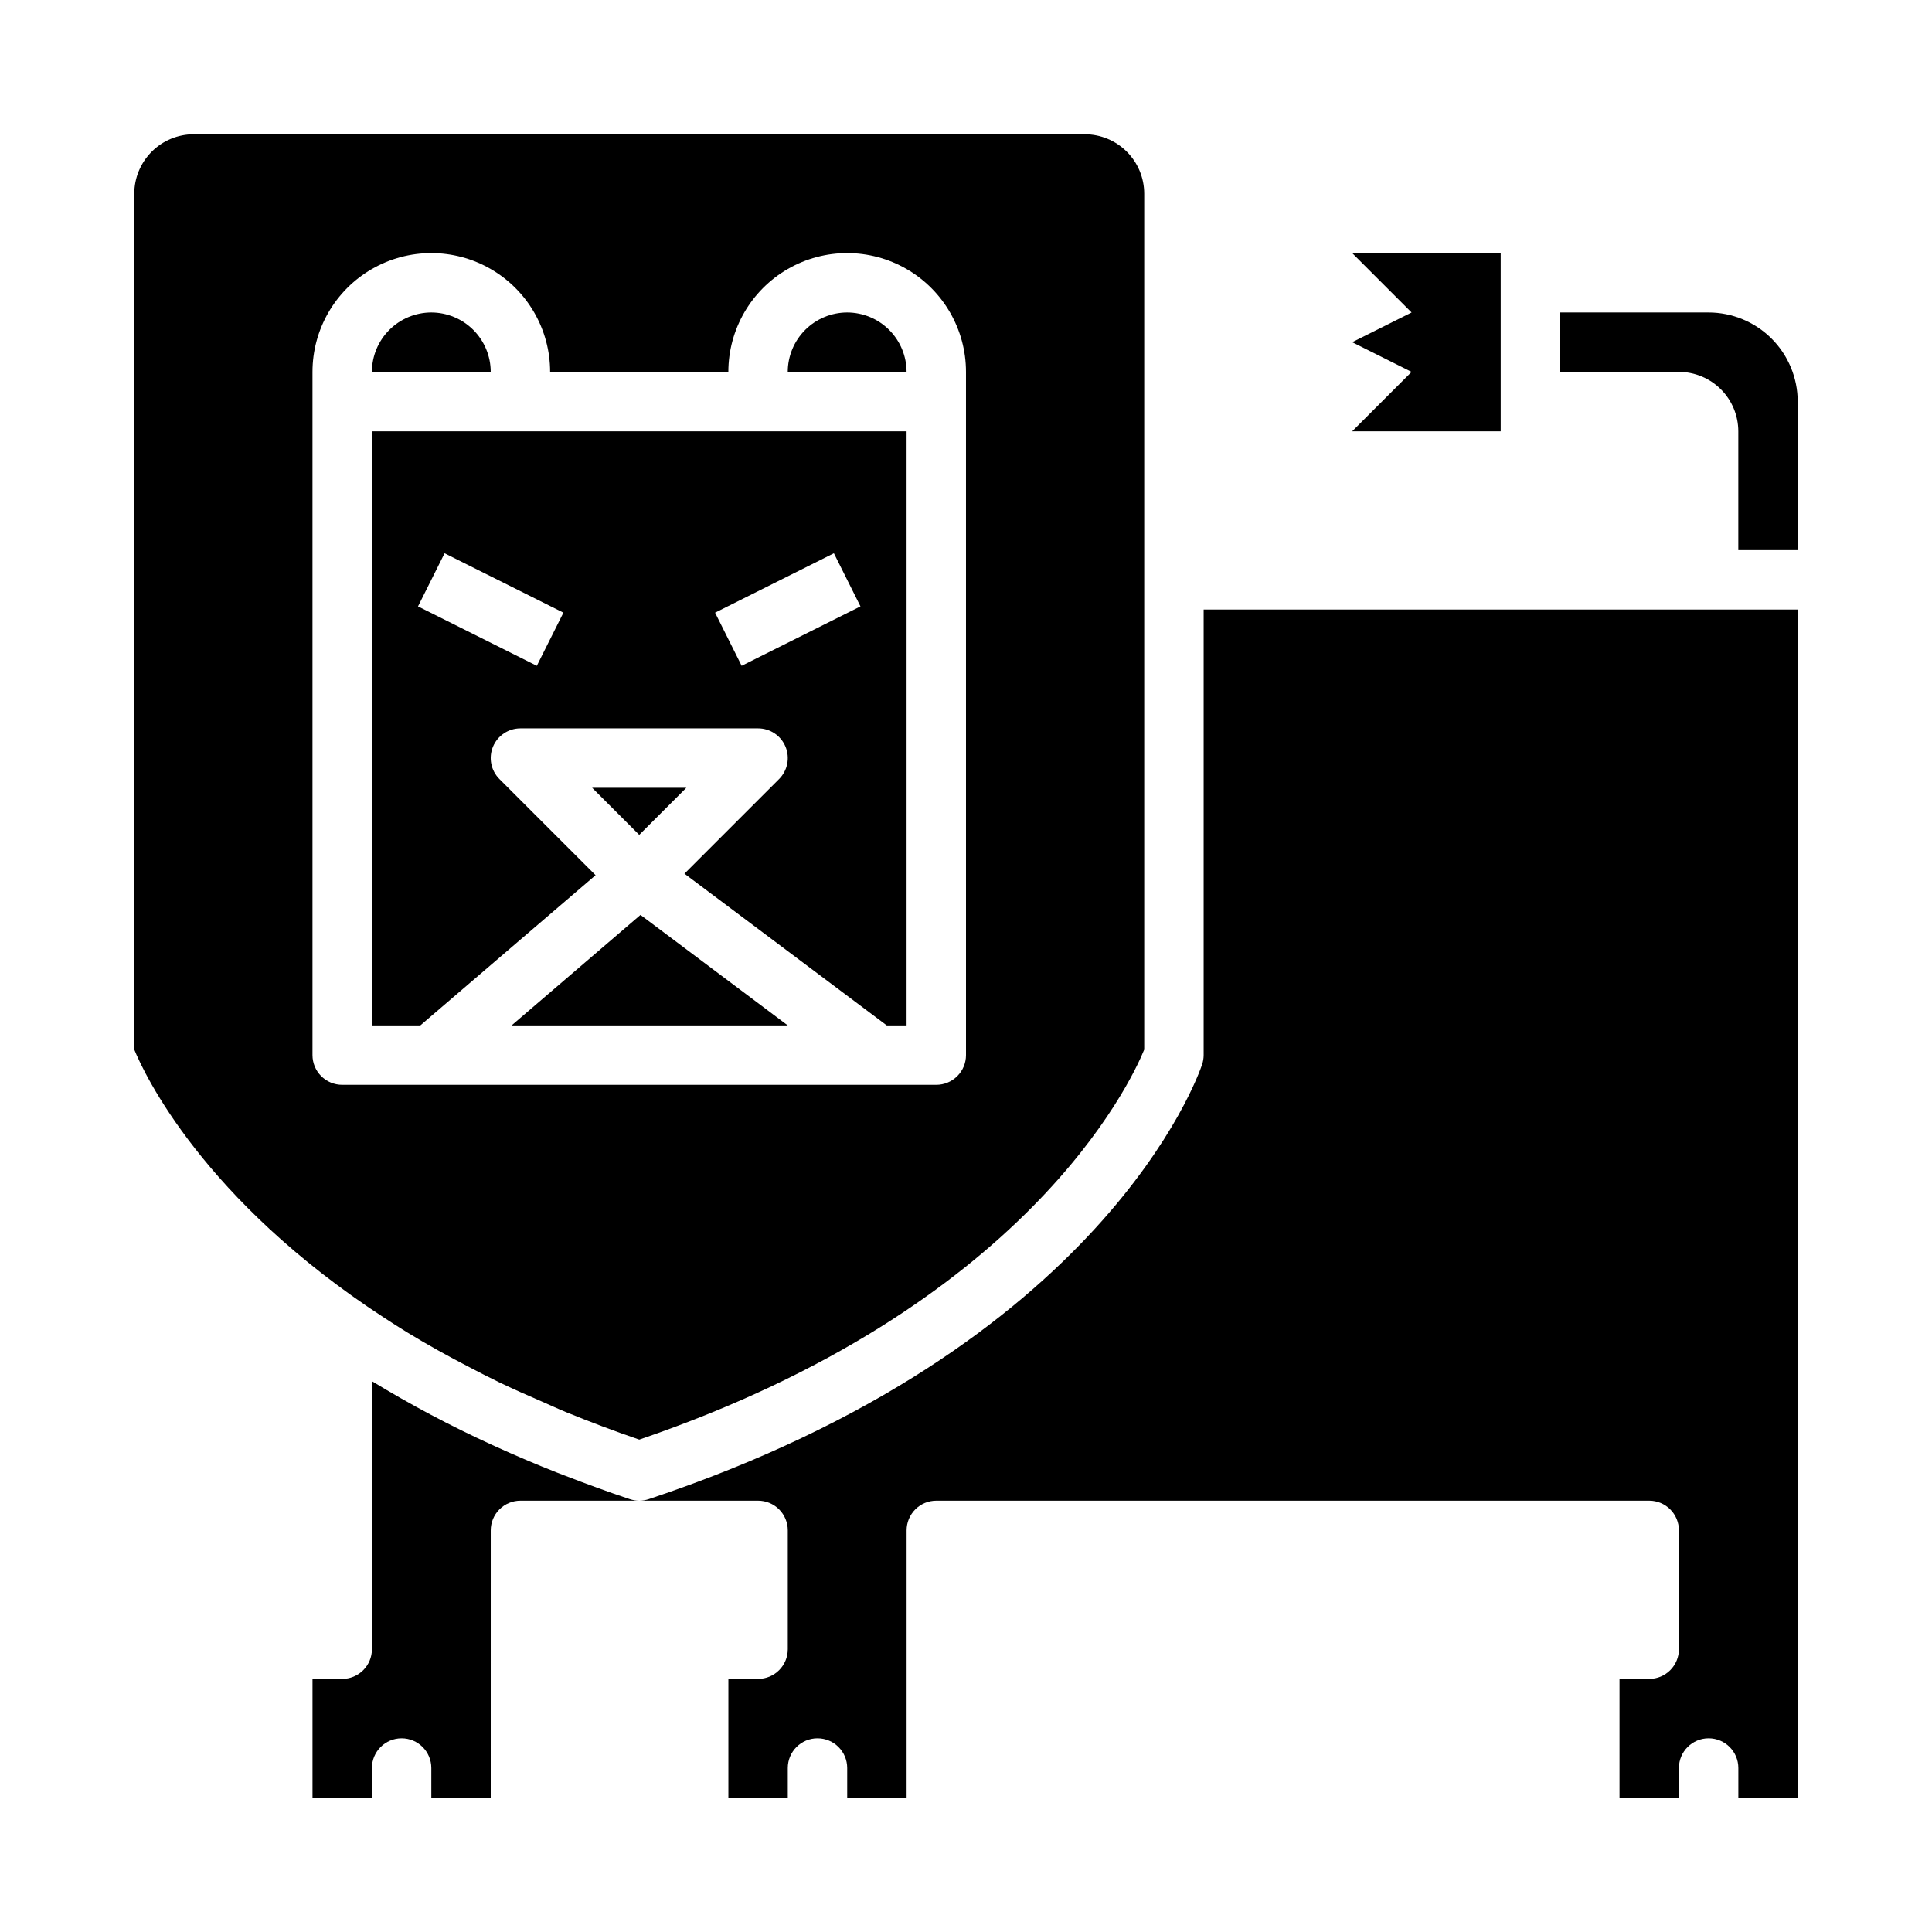
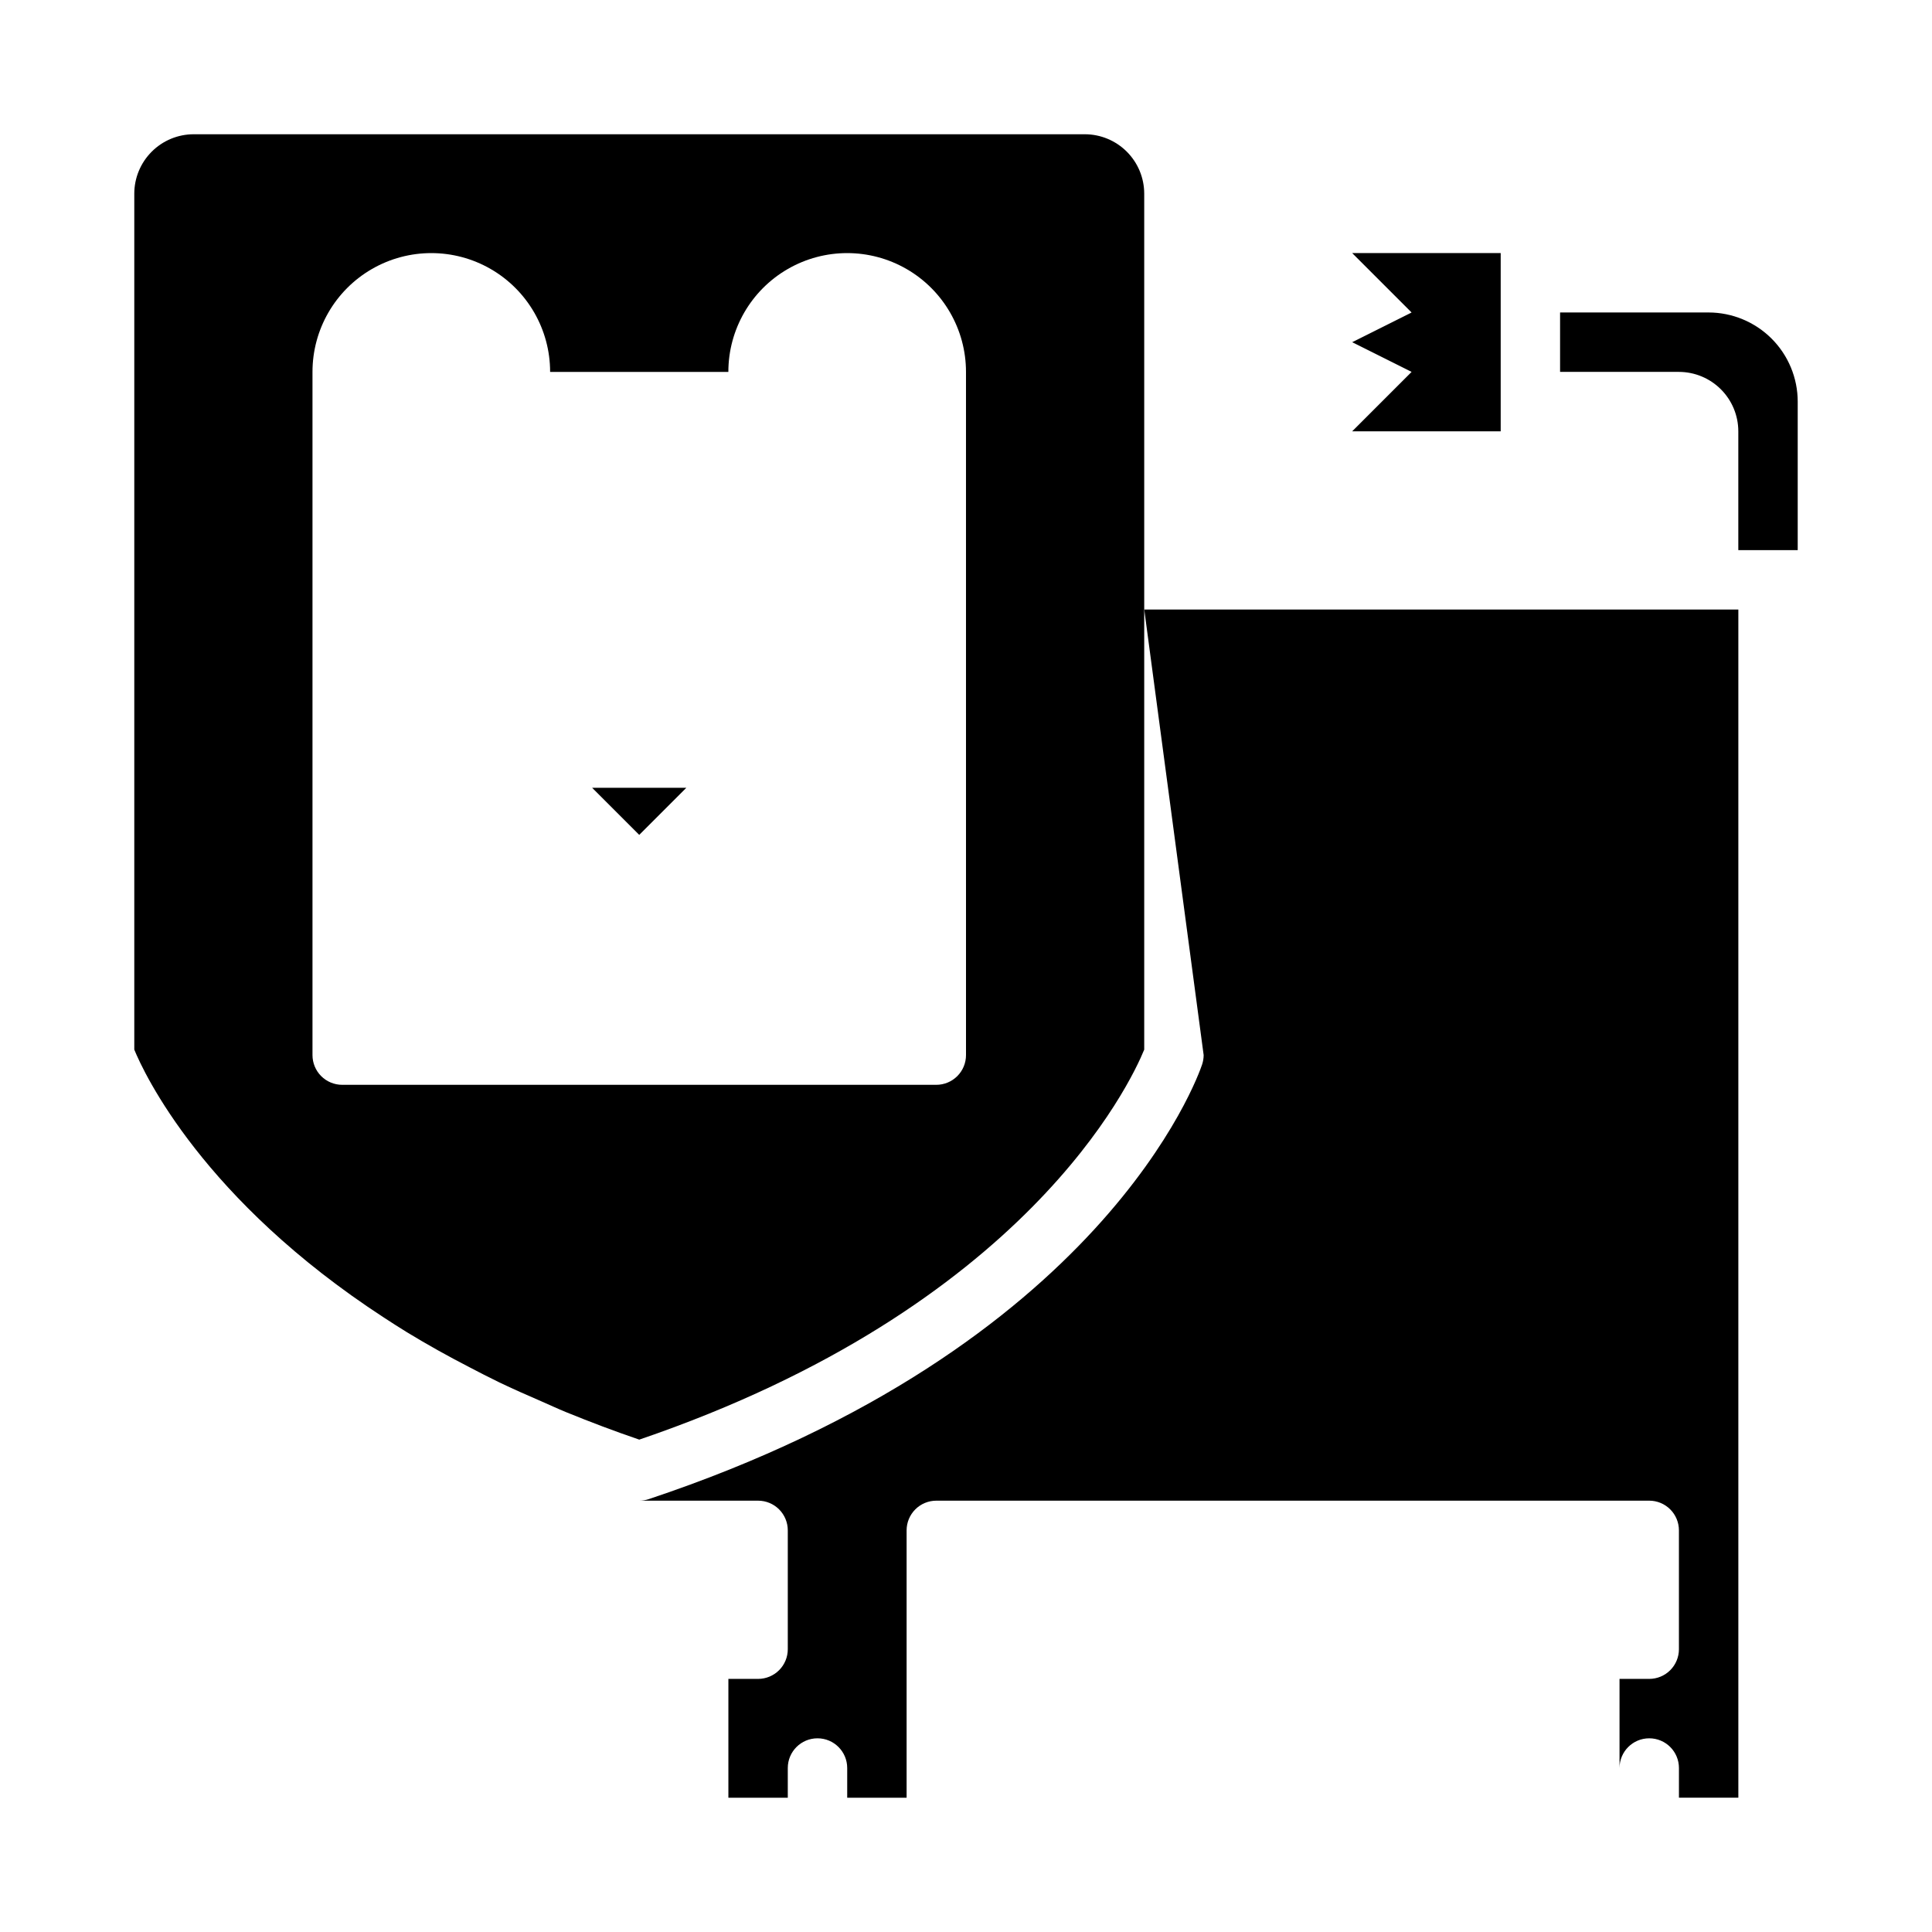
<svg xmlns="http://www.w3.org/2000/svg" fill="#000000" width="800px" height="800px" version="1.1" viewBox="144 144 512 512">
  <g>
-     <path d="m258.3 226.81c-4.172 0.008-8.176 1.668-11.125 4.617-2.953 2.953-4.613 6.953-4.617 11.129h31.488c-0.004-4.176-1.664-8.176-4.617-11.129-2.953-2.949-6.953-4.609-11.129-4.617z" />
-     <path d="m279.58 415.74h73.184l-39.027-29.277z" />
-     <path d="m293.75 535.07c-0.695-0.27-1.402-0.531-2.098-0.805-5.668-2.234-11.074-4.543-16.266-6.902-0.371-0.168-0.738-0.336-1.109-0.508l0.004 0.004c-10.898-4.973-21.492-10.594-31.719-16.828v71.023c0 2.09-0.828 4.09-2.305 5.566-1.477 1.477-3.481 2.305-5.566 2.305h-7.875v31.488h15.742l0.004-7.871c0-4.348 3.523-7.871 7.871-7.871 4.348 0 7.871 3.523 7.871 7.871v7.871h15.742l0.004-70.848c0-2.086 0.828-4.09 2.305-5.566 1.477-1.477 3.481-2.305 5.566-2.305h31.48c-0.844 0-1.684-0.137-2.484-0.402-5.977-1.992-11.652-4.086-17.168-6.223z" />
    <path d="m300.92 352.77 12.484 12.484 12.484-12.484z" />
-     <path d="m462.98 423.61c-0.004 0.848-0.141 1.688-0.41 2.492-1.016 3.043-26.246 75.043-146.67 115.19h0.004c-0.801 0.266-1.641 0.402-2.484 0.402h31.48c2.086 0 4.09 0.828 5.566 2.305 1.477 1.477 2.305 3.481 2.305 5.566v31.488c0 2.09-0.828 4.09-2.305 5.566-1.477 1.477-3.481 2.305-5.566 2.305h-7.871v31.488h15.742v-7.871c0-4.348 3.523-7.871 7.871-7.871 4.348 0 7.875 3.523 7.875 7.871v7.871h15.742v-70.848c0-2.086 0.828-4.09 2.305-5.566 1.477-1.477 3.481-2.305 5.566-2.305h188.93c2.09 0 4.09 0.828 5.566 2.305 1.477 1.477 2.305 3.481 2.305 5.566v31.488c0 2.09-0.828 4.09-2.305 5.566-1.477 1.477-3.477 2.305-5.566 2.305h-7.871v31.488h15.742v-7.871c0-4.348 3.527-7.871 7.875-7.871 4.348 0 7.871 3.523 7.871 7.871v7.871h15.742v-314.88h-157.44z" />
+     <path d="m462.98 423.61c-0.004 0.848-0.141 1.688-0.41 2.492-1.016 3.043-26.246 75.043-146.67 115.19h0.004c-0.801 0.266-1.641 0.402-2.484 0.402h31.48c2.086 0 4.09 0.828 5.566 2.305 1.477 1.477 2.305 3.481 2.305 5.566v31.488c0 2.09-0.828 4.09-2.305 5.566-1.477 1.477-3.481 2.305-5.566 2.305h-7.871v31.488h15.742v-7.871c0-4.348 3.523-7.871 7.871-7.871 4.348 0 7.875 3.523 7.875 7.871v7.871h15.742v-70.848c0-2.086 0.828-4.09 2.305-5.566 1.477-1.477 3.481-2.305 5.566-2.305h188.93c2.09 0 4.09 0.828 5.566 2.305 1.477 1.477 2.305 3.481 2.305 5.566v31.488c0 2.09-0.828 4.09-2.305 5.566-1.477 1.477-3.477 2.305-5.566 2.305h-7.871v31.488v-7.871c0-4.348 3.527-7.871 7.875-7.871 4.348 0 7.871 3.523 7.871 7.871v7.871h15.742v-314.88h-157.44z" />
    <path d="m596.8 226.81h-39.363v15.742h31.488v0.004c4.176 0.004 8.176 1.664 11.129 4.617 2.953 2.949 4.613 6.953 4.617 11.125v31.488h15.742v-39.359c-0.004-6.262-2.496-12.266-6.922-16.691-4.43-4.426-10.434-6.918-16.691-6.926z" />
-     <path d="m368.51 226.81c-4.176 0.008-8.176 1.668-11.129 4.617-2.953 2.953-4.613 6.953-4.617 11.129h31.488c-0.004-4.176-1.664-8.176-4.617-11.129-2.949-2.949-6.953-4.609-11.125-4.617z" />
    <path d="m447.23 422.16v-226.84c-0.004-4.172-1.664-8.176-4.617-11.125-2.949-2.953-6.953-4.613-11.125-4.617h-236.16c-4.172 0.004-8.176 1.664-11.125 4.617-2.953 2.949-4.613 6.953-4.617 11.125v226.84c2.598 6.348 18.211 39.805 66.188 71.031 1.996 1.293 3.981 2.594 6.039 3.848 2.676 1.637 5.481 3.254 8.348 4.867 2.688 1.504 5.434 2.969 8.215 4.406 2.586 1.344 5.164 2.691 7.894 4.008 3.652 1.754 7.434 3.418 11.234 5.062 2.184 0.949 4.25 1.926 6.516 2.852 6.289 2.562 12.734 5.012 19.391 7.281 102.54-34.984 130.27-94.652 133.82-103.36zm-47.23 1.453c0 2.09-0.832 4.094-2.305 5.566-1.477 1.477-3.481 2.309-5.57 2.309h-157.44c-2.09 0-4.094-0.832-5.57-2.309-1.473-1.473-2.305-3.477-2.305-5.566v-181.05c0-11.25 6.004-21.645 15.746-27.27 9.742-5.625 21.746-5.625 31.488 0s15.742 16.02 15.742 27.27h47.234c0-11.25 6-21.645 15.742-27.27s21.746-5.625 31.488 0c9.742 5.625 15.746 16.02 15.746 27.27z" />
-     <path d="m242.56 415.74h12.836l46.438-39.805-25.48-25.477c-2.25-2.254-2.926-5.637-1.707-8.578 1.219-2.941 4.09-4.859 7.273-4.859h62.977c3.184 0 6.055 1.918 7.273 4.859 1.219 2.941 0.543 6.324-1.707 8.578l-25.074 25.074 53.613 40.207h5.254v-157.44h-141.7zm122.43-125.12 7.043 14.082-31.488 15.742-7.043-14.082zm-103.17 0 31.488 15.742-7.043 14.082-31.488-15.742z" />
    <path d="m541.7 211.07v47.23h-39.359l15.742-15.742-15.742-7.871 15.742-7.875-15.742-15.742z" />
  </g>
</svg>